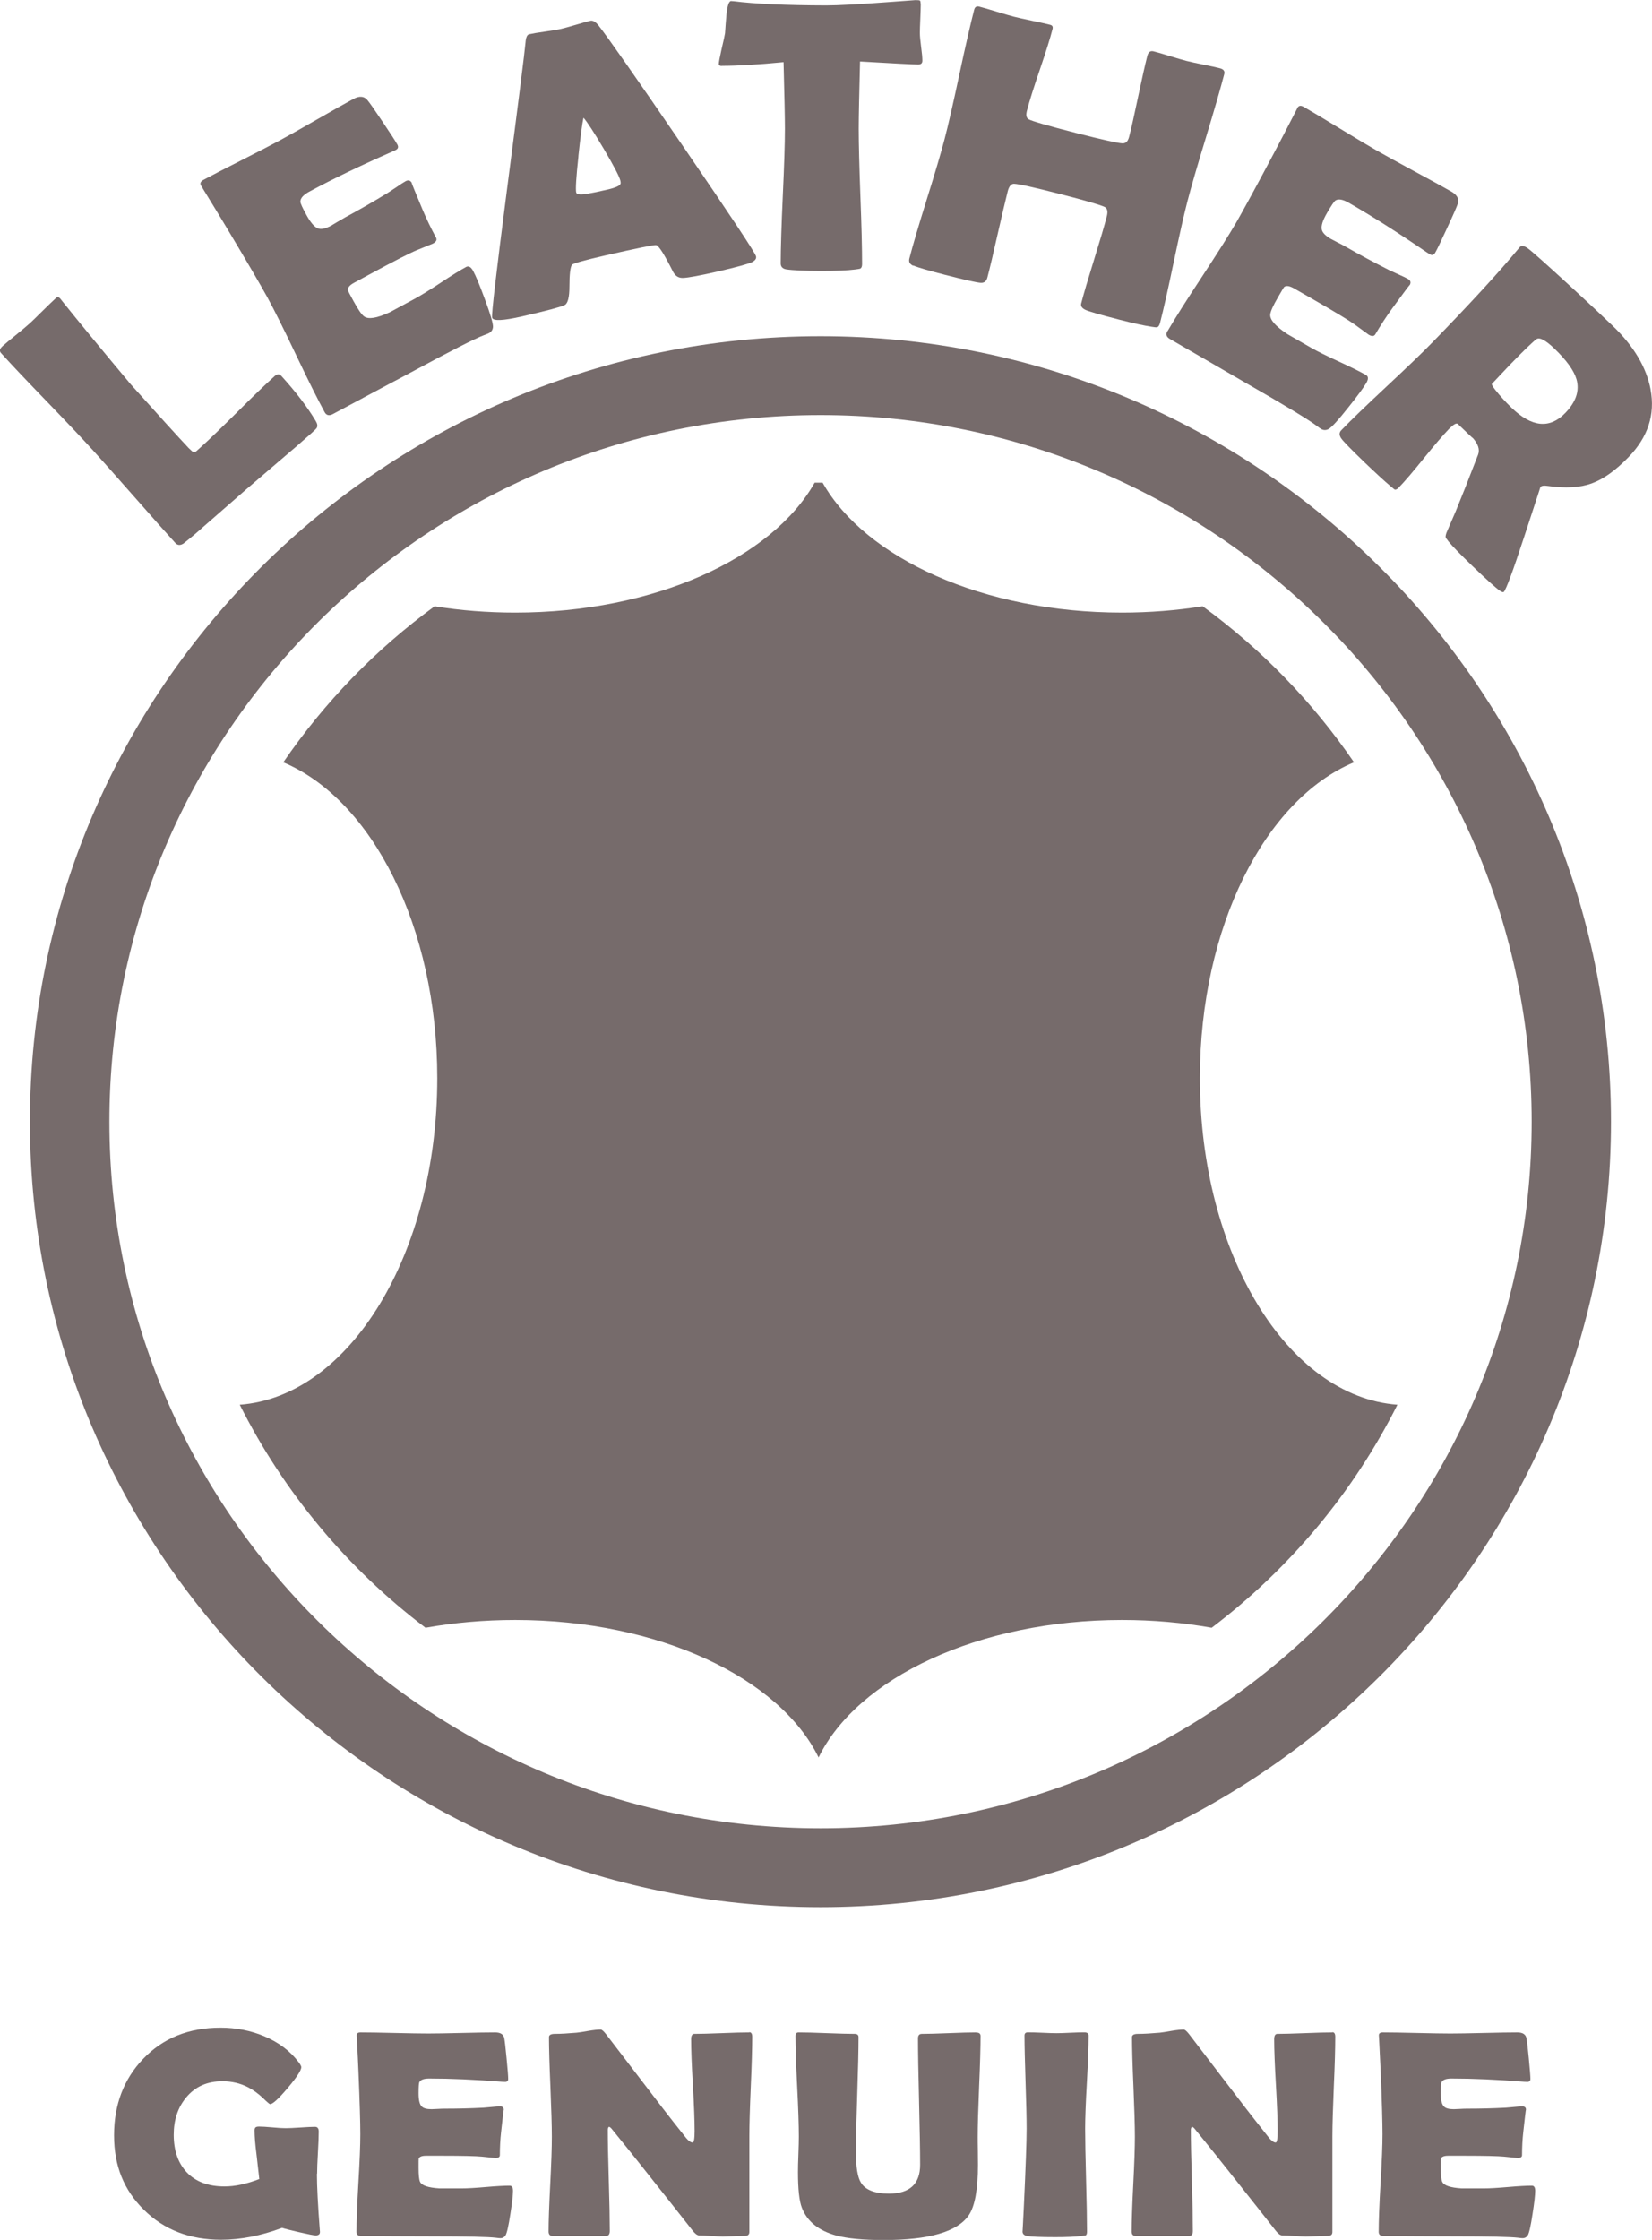
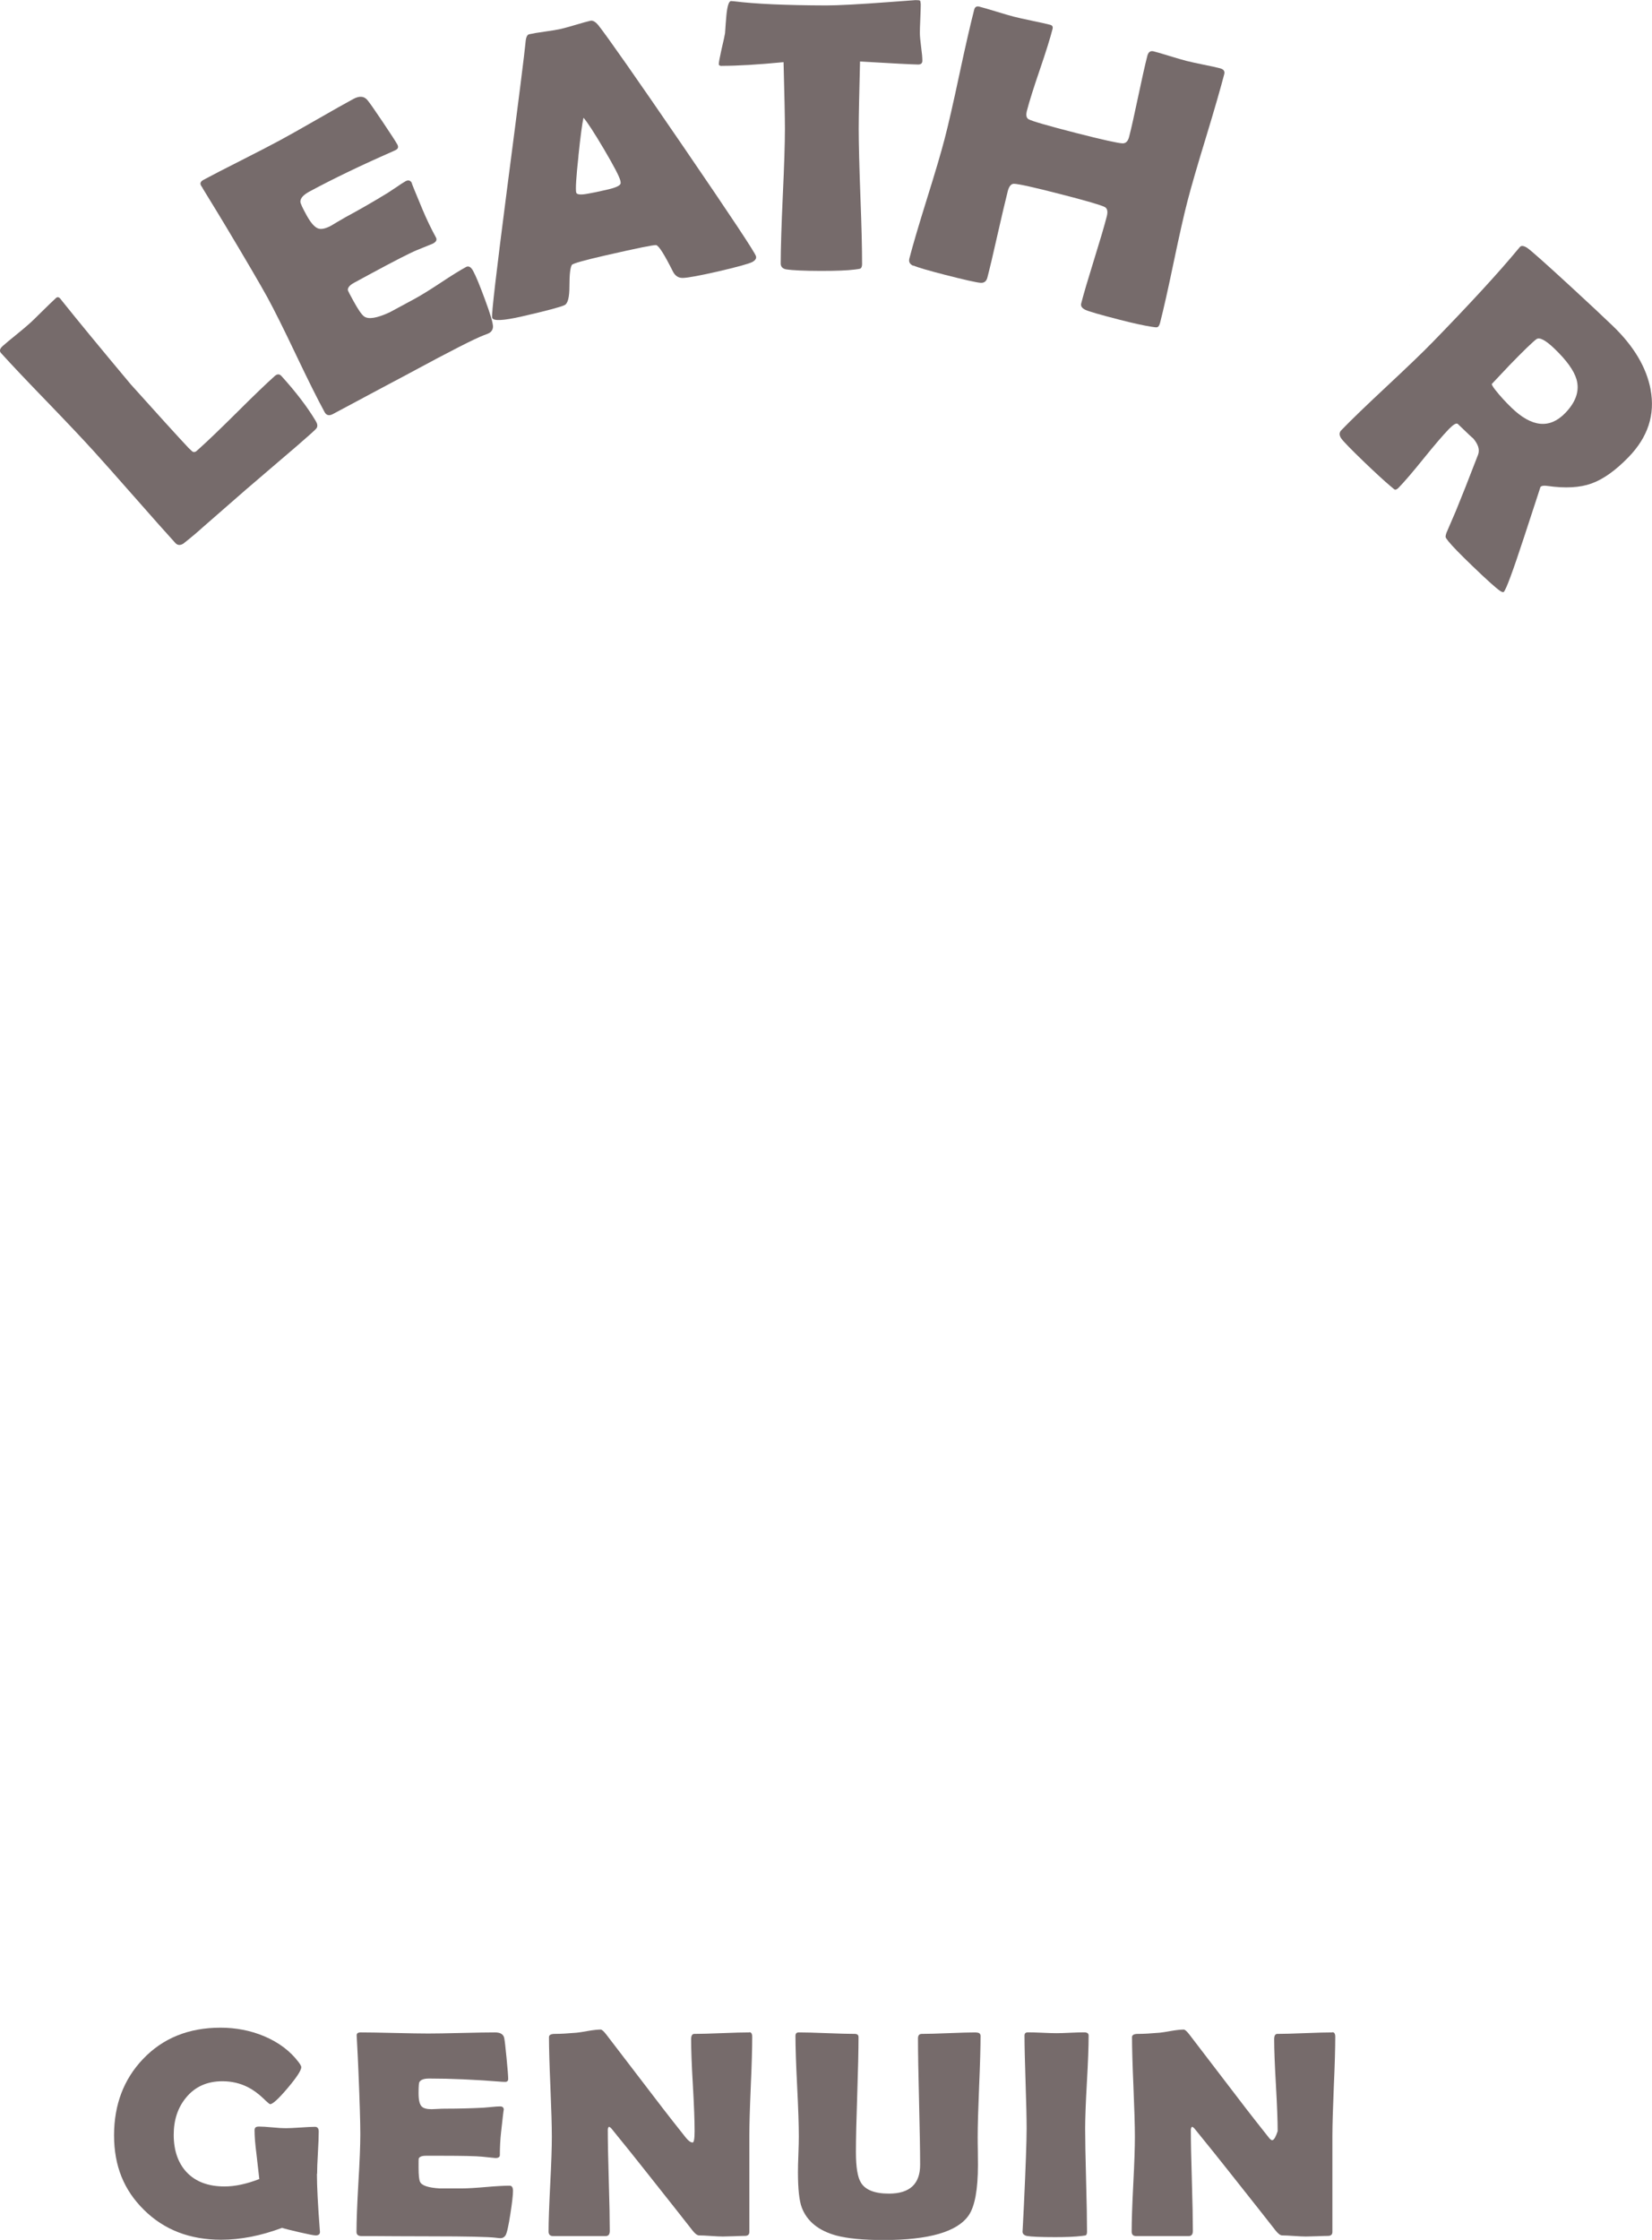
<svg xmlns="http://www.w3.org/2000/svg" width="45" height="61" viewBox="0 0 45 61" fill="none">
  <g clip-path="url(#clip0_256_83)">
    <path d="M8.638 59.197C8.638 59.071 8.645 58.88 8.66 58.623C8.675 58.367 8.682 58.177 8.682 58.05C8.682 57.962 8.648 57.92 8.579 57.92C8.49 57.92 8.358 57.927 8.181 57.939C8.005 57.951 7.872 57.957 7.784 57.957C7.701 57.957 7.579 57.951 7.417 57.935C7.256 57.92 7.134 57.913 7.054 57.913C7.024 57.913 7.002 57.917 6.988 57.922C6.952 57.932 6.934 57.962 6.934 58.013C6.934 58.182 6.952 58.403 6.988 58.678C7.029 59.033 7.054 59.254 7.063 59.342C6.715 59.477 6.399 59.544 6.117 59.544C5.672 59.544 5.328 59.414 5.085 59.157C4.851 58.907 4.732 58.566 4.732 58.136C4.732 57.73 4.845 57.392 5.071 57.121C5.314 56.826 5.643 56.679 6.058 56.679C6.312 56.679 6.543 56.733 6.754 56.841C6.895 56.912 7.032 57.013 7.168 57.141C7.278 57.249 7.343 57.303 7.358 57.303C7.429 57.303 7.589 57.156 7.837 56.863C8.085 56.569 8.207 56.38 8.207 56.296C8.207 56.269 8.183 56.225 8.136 56.161C7.906 55.856 7.591 55.618 7.19 55.45C6.82 55.296 6.424 55.22 6.005 55.22C5.141 55.22 4.436 55.505 3.895 56.074C3.37 56.625 3.107 57.318 3.107 58.153C3.107 58.988 3.377 59.645 3.92 60.18C4.467 60.723 5.168 60.995 6.022 60.995C6.552 60.995 7.107 60.887 7.684 60.671C7.742 60.691 7.896 60.732 8.146 60.789C8.395 60.846 8.546 60.877 8.599 60.877C8.682 60.877 8.721 60.841 8.715 60.77L8.711 60.727C8.659 60.049 8.633 59.541 8.633 59.2L8.638 59.197Z" fill="#766B6B" />
    <path d="M13.879 59.523C13.735 59.523 13.519 59.535 13.23 59.56C12.942 59.585 12.724 59.597 12.577 59.597C12.168 59.597 11.966 59.597 11.972 59.597C11.665 59.578 11.489 59.519 11.443 59.42C11.415 59.362 11.402 59.233 11.402 59.032C11.402 58.882 11.402 58.799 11.405 58.787C11.424 58.735 11.49 58.708 11.604 58.708H12.044C12.604 58.708 12.964 58.717 13.122 58.732L13.495 58.77C13.575 58.77 13.616 58.743 13.616 58.691C13.616 58.48 13.626 58.27 13.65 58.059C13.694 57.659 13.718 57.455 13.723 57.447C13.719 57.393 13.687 57.364 13.624 57.364C13.568 57.364 13.493 57.369 13.4 57.379C13.278 57.389 13.203 57.396 13.173 57.399C12.816 57.418 12.465 57.426 12.115 57.426C12.062 57.426 11.996 57.428 11.916 57.433C11.836 57.437 11.782 57.44 11.755 57.44C11.623 57.44 11.533 57.415 11.485 57.364C11.429 57.307 11.402 57.187 11.402 57.008C11.402 56.829 11.409 56.735 11.422 56.705C11.456 56.639 11.544 56.605 11.692 56.605C12.278 56.605 12.938 56.634 13.673 56.693C13.714 56.696 13.745 56.696 13.76 56.696C13.816 56.696 13.843 56.669 13.843 56.614C13.843 56.548 13.83 56.361 13.799 56.054C13.77 55.747 13.748 55.563 13.735 55.502C13.713 55.399 13.629 55.349 13.487 55.349C13.285 55.349 12.981 55.354 12.575 55.364C12.169 55.374 11.865 55.379 11.663 55.379C11.461 55.379 11.152 55.374 10.742 55.364C10.331 55.354 10.023 55.349 9.82 55.349C9.745 55.349 9.711 55.379 9.716 55.44L9.719 55.495C9.742 55.914 9.757 56.229 9.765 56.44C9.799 57.259 9.815 57.819 9.815 58.12C9.815 58.42 9.798 58.858 9.762 59.45C9.728 60.042 9.711 60.486 9.711 60.781C9.711 60.857 9.757 60.895 9.848 60.895C10.059 60.895 10.373 60.895 10.794 60.899C11.213 60.902 11.531 60.902 11.743 60.902C12.719 60.902 13.307 60.916 13.509 60.941C13.566 60.949 13.609 60.953 13.633 60.953C13.69 60.953 13.736 60.928 13.77 60.877C13.809 60.813 13.853 60.617 13.903 60.288C13.95 59.985 13.974 59.777 13.974 59.664C13.974 59.57 13.943 59.523 13.882 59.523H13.879Z" fill="#766B6B" />
    <path d="M20.413 55.349C20.247 55.349 19.997 55.355 19.663 55.369C19.329 55.382 19.079 55.389 18.913 55.389C18.855 55.389 18.826 55.438 18.826 55.536C18.826 55.816 18.841 56.232 18.874 56.789C18.906 57.345 18.921 57.762 18.921 58.038C18.921 58.244 18.902 58.347 18.867 58.347C18.818 58.347 18.758 58.307 18.689 58.224C18.41 57.873 18.201 57.607 18.062 57.426L16.515 55.406C16.446 55.316 16.395 55.271 16.363 55.271C16.283 55.271 16.172 55.283 16.035 55.306C15.872 55.335 15.763 55.352 15.707 55.357C15.473 55.377 15.274 55.389 15.115 55.389C15.008 55.389 14.954 55.418 14.954 55.477C14.954 55.777 14.967 56.229 14.993 56.833C15.018 57.436 15.032 57.89 15.032 58.192C15.032 58.479 15.018 58.91 14.988 59.484C14.959 60.059 14.943 60.487 14.943 60.772C14.943 60.853 14.984 60.895 15.064 60.895H16.498C16.573 60.895 16.61 60.85 16.61 60.757C16.61 60.452 16.602 59.993 16.583 59.381C16.565 58.77 16.556 58.312 16.556 58.005C16.556 57.966 16.566 57.936 16.59 57.917C16.621 57.932 16.641 57.949 16.653 57.964C17.042 58.442 17.332 58.803 17.524 59.047C18.22 59.924 18.668 60.491 18.867 60.747C18.936 60.835 18.996 60.877 19.045 60.877C19.116 60.877 19.225 60.882 19.368 60.892C19.512 60.902 19.619 60.907 19.69 60.907C19.756 60.907 19.857 60.904 19.991 60.899C20.125 60.894 20.225 60.89 20.291 60.89C20.371 60.89 20.412 60.855 20.412 60.784V58.178C20.412 57.875 20.425 57.423 20.451 56.821C20.478 56.219 20.49 55.767 20.49 55.467C20.49 55.386 20.463 55.343 20.412 55.343L20.413 55.349Z" fill="#766B6B" />
    <path d="M26.587 55.349C26.424 55.349 26.177 55.355 25.848 55.369C25.519 55.382 25.273 55.389 25.11 55.389C25.04 55.389 25.006 55.43 25.006 55.512C25.006 55.895 25.016 56.467 25.035 57.232C25.053 57.996 25.064 58.57 25.064 58.953C25.064 59.477 24.78 59.739 24.215 59.739C23.828 59.739 23.573 59.639 23.453 59.442C23.361 59.297 23.315 59.017 23.315 58.603C23.315 58.256 23.327 57.735 23.351 57.04C23.374 56.345 23.386 55.824 23.386 55.477C23.386 55.419 23.352 55.389 23.283 55.389C23.115 55.389 22.86 55.382 22.519 55.369C22.177 55.355 21.923 55.349 21.755 55.349C21.697 55.349 21.668 55.381 21.668 55.443C21.668 55.747 21.683 56.204 21.714 56.814C21.745 57.425 21.76 57.883 21.76 58.19C21.76 58.295 21.756 58.455 21.748 58.669C21.739 58.883 21.736 59.044 21.736 59.152C21.736 59.619 21.772 59.943 21.843 60.125C21.987 60.496 22.3 60.749 22.78 60.88C23.081 60.961 23.51 61.003 24.069 61.003C25.305 61.003 26.076 60.779 26.386 60.332C26.554 60.088 26.639 59.629 26.639 58.956C26.639 58.872 26.639 58.745 26.636 58.575C26.632 58.404 26.632 58.278 26.632 58.194C26.632 57.889 26.646 57.43 26.671 56.818C26.697 56.207 26.71 55.748 26.71 55.446C26.71 55.382 26.67 55.352 26.59 55.352L26.587 55.349Z" fill="#766B6B" />
    <path d="M29.654 55.434C29.654 55.377 29.614 55.347 29.534 55.347C29.449 55.347 29.322 55.35 29.155 55.358C28.989 55.367 28.861 55.37 28.777 55.37C28.692 55.37 28.561 55.367 28.39 55.358C28.216 55.35 28.087 55.347 28.002 55.347C27.938 55.347 27.907 55.375 27.907 55.434C27.907 55.716 27.918 56.139 27.936 56.703C27.955 57.266 27.965 57.689 27.965 57.971C27.965 58.305 27.94 59.006 27.89 60.074C27.865 60.58 27.853 60.813 27.853 60.769C27.853 60.834 27.894 60.875 27.974 60.892C28.084 60.912 28.34 60.924 28.744 60.924C29.045 60.924 29.286 60.914 29.466 60.892C29.532 60.883 29.568 60.878 29.573 60.877C29.598 60.863 29.61 60.831 29.61 60.777C29.61 60.467 29.602 59.998 29.585 59.374C29.568 58.75 29.559 58.281 29.559 57.971C29.559 57.689 29.575 57.266 29.607 56.703C29.639 56.139 29.654 55.716 29.654 55.434Z" fill="#766B6B" />
-     <path d="M36.296 55.349C36.129 55.349 35.88 55.355 35.545 55.369C35.211 55.382 34.961 55.389 34.795 55.389C34.737 55.389 34.708 55.438 34.708 55.536C34.708 55.816 34.724 56.232 34.756 56.789C34.788 57.345 34.803 57.762 34.803 58.038C34.803 58.244 34.785 58.347 34.749 58.347C34.7 58.347 34.641 58.307 34.571 58.224C34.292 57.873 34.084 57.607 33.944 57.426L32.398 55.406C32.328 55.316 32.277 55.271 32.245 55.271C32.165 55.271 32.055 55.283 31.917 55.306C31.754 55.335 31.646 55.352 31.59 55.357C31.355 55.377 31.157 55.389 30.997 55.389C30.89 55.389 30.836 55.418 30.836 55.477C30.836 55.777 30.849 56.229 30.875 56.833C30.9 57.436 30.914 57.89 30.914 58.192C30.914 58.479 30.9 58.91 30.87 59.484C30.841 60.059 30.826 60.487 30.826 60.772C30.826 60.853 30.866 60.895 30.946 60.895H32.381C32.456 60.895 32.493 60.85 32.493 60.757C32.493 60.452 32.484 59.993 32.466 59.381C32.447 58.77 32.438 58.312 32.438 58.005C32.438 57.966 32.449 57.936 32.472 57.917C32.503 57.932 32.523 57.949 32.535 57.964C32.924 58.442 33.214 58.803 33.406 59.047C34.102 59.924 34.55 60.491 34.749 60.747C34.819 60.835 34.878 60.877 34.927 60.877C34.999 60.877 35.107 60.882 35.25 60.892C35.394 60.902 35.501 60.907 35.572 60.907C35.639 60.907 35.739 60.904 35.873 60.899C36.007 60.894 36.107 60.89 36.173 60.89C36.253 60.89 36.294 60.855 36.294 60.784V58.178C36.294 57.875 36.308 57.423 36.333 56.821C36.36 56.219 36.372 55.767 36.372 55.467C36.372 55.386 36.345 55.343 36.294 55.343L36.296 55.349Z" fill="#766B6B" />
-     <path d="M41.723 59.523C41.579 59.523 41.363 59.535 41.075 59.56C40.786 59.585 40.569 59.597 40.421 59.597C40.012 59.597 39.81 59.597 39.817 59.597C39.51 59.578 39.333 59.519 39.287 59.42C39.26 59.362 39.246 59.233 39.246 59.032C39.246 58.882 39.246 58.799 39.25 58.787C39.268 58.735 39.335 58.708 39.448 58.708H39.888C40.448 58.708 40.808 58.717 40.966 58.732L41.34 58.77C41.419 58.77 41.46 58.743 41.46 58.691C41.46 58.48 41.47 58.27 41.494 58.059C41.538 57.659 41.562 57.455 41.567 57.447C41.564 57.393 41.532 57.364 41.469 57.364C41.413 57.364 41.338 57.369 41.245 57.379C41.122 57.389 41.048 57.396 41.017 57.399C40.661 57.418 40.309 57.426 39.959 57.426C39.907 57.426 39.841 57.428 39.761 57.433C39.681 57.437 39.627 57.44 39.599 57.44C39.467 57.44 39.377 57.415 39.33 57.364C39.273 57.307 39.246 57.187 39.246 57.008C39.246 56.829 39.253 56.735 39.267 56.705C39.301 56.639 39.389 56.605 39.537 56.605C40.122 56.605 40.783 56.634 41.518 56.693C41.559 56.696 41.589 56.696 41.605 56.696C41.66 56.696 41.688 56.669 41.688 56.614C41.688 56.548 41.674 56.361 41.644 56.054C41.615 55.747 41.593 55.563 41.579 55.502C41.557 55.399 41.474 55.349 41.331 55.349C41.129 55.349 40.825 55.354 40.419 55.364C40.014 55.374 39.71 55.379 39.508 55.379C39.306 55.379 38.997 55.374 38.586 55.364C38.175 55.354 37.868 55.349 37.664 55.349C37.589 55.349 37.555 55.379 37.56 55.44L37.564 55.495C37.586 55.914 37.601 56.229 37.61 56.44C37.644 57.259 37.659 57.819 37.659 58.12C37.659 58.42 37.642 58.858 37.606 59.45C37.572 60.042 37.555 60.486 37.555 60.781C37.555 60.857 37.601 60.895 37.693 60.895C37.904 60.895 38.218 60.895 38.639 60.899C39.058 60.902 39.375 60.902 39.588 60.902C40.564 60.902 41.151 60.916 41.353 60.941C41.411 60.949 41.453 60.953 41.477 60.953C41.535 60.953 41.581 60.928 41.615 60.877C41.654 60.813 41.698 60.617 41.747 60.288C41.795 59.985 41.818 59.777 41.818 59.664C41.818 59.57 41.788 59.523 41.727 59.523H41.723Z" fill="#766B6B" />
-     <path d="M36.883 20.761C35.763 19.123 34.367 17.683 32.761 16.511C32.06 16.622 31.325 16.683 30.566 16.683C26.784 16.683 23.571 15.204 22.408 13.145C22.373 13.145 22.337 13.145 22.3 13.145C22.264 13.145 22.228 13.145 22.191 13.145C21.028 15.204 17.816 16.683 14.034 16.683C13.275 16.683 12.54 16.624 11.838 16.511C10.234 17.683 8.838 19.123 7.716 20.761C10.132 21.773 11.911 25.242 11.911 29.363C11.911 34.136 9.526 38.034 6.531 38.255C7.732 40.646 9.47 42.722 11.591 44.329C12.366 44.191 13.186 44.117 14.034 44.117C17.942 44.117 21.24 45.697 22.298 47.861C23.356 45.697 26.656 44.117 30.563 44.117C31.412 44.117 32.231 44.191 33.006 44.329C35.126 42.722 36.865 40.646 38.065 38.255C35.07 38.034 32.685 34.136 32.685 29.363C32.685 25.24 34.464 21.773 36.88 20.761H36.883Z" fill="#766B6B" />
+     <path d="M36.296 55.349C36.129 55.349 35.88 55.355 35.545 55.369C35.211 55.382 34.961 55.389 34.795 55.389C34.737 55.389 34.708 55.438 34.708 55.536C34.708 55.816 34.724 56.232 34.756 56.789C34.788 57.345 34.803 57.762 34.803 58.038C34.7 58.347 34.641 58.307 34.571 58.224C34.292 57.873 34.084 57.607 33.944 57.426L32.398 55.406C32.328 55.316 32.277 55.271 32.245 55.271C32.165 55.271 32.055 55.283 31.917 55.306C31.754 55.335 31.646 55.352 31.59 55.357C31.355 55.377 31.157 55.389 30.997 55.389C30.89 55.389 30.836 55.418 30.836 55.477C30.836 55.777 30.849 56.229 30.875 56.833C30.9 57.436 30.914 57.89 30.914 58.192C30.914 58.479 30.9 58.91 30.87 59.484C30.841 60.059 30.826 60.487 30.826 60.772C30.826 60.853 30.866 60.895 30.946 60.895H32.381C32.456 60.895 32.493 60.85 32.493 60.757C32.493 60.452 32.484 59.993 32.466 59.381C32.447 58.77 32.438 58.312 32.438 58.005C32.438 57.966 32.449 57.936 32.472 57.917C32.503 57.932 32.523 57.949 32.535 57.964C32.924 58.442 33.214 58.803 33.406 59.047C34.102 59.924 34.55 60.491 34.749 60.747C34.819 60.835 34.878 60.877 34.927 60.877C34.999 60.877 35.107 60.882 35.25 60.892C35.394 60.902 35.501 60.907 35.572 60.907C35.639 60.907 35.739 60.904 35.873 60.899C36.007 60.894 36.107 60.89 36.173 60.89C36.253 60.89 36.294 60.855 36.294 60.784V58.178C36.294 57.875 36.308 57.423 36.333 56.821C36.36 56.219 36.372 55.767 36.372 55.467C36.372 55.386 36.345 55.343 36.294 55.343L36.296 55.349Z" fill="#766B6B" />
    <path d="M2.516 12.245C2.771 12.525 3.146 12.949 3.645 13.515C4.143 14.082 4.519 14.505 4.774 14.785C4.835 14.853 4.908 14.858 4.995 14.804C5.226 14.622 5.397 14.475 5.513 14.369L6.694 13.338C6.811 13.239 7.108 12.984 7.586 12.574C7.954 12.262 8.249 12.008 8.473 11.807C8.567 11.723 8.618 11.672 8.626 11.655C8.657 11.605 8.647 11.541 8.599 11.463C8.375 11.087 8.064 10.679 7.665 10.239C7.611 10.18 7.55 10.181 7.48 10.244C7.246 10.454 6.906 10.78 6.462 11.223C6.017 11.665 5.677 11.992 5.443 12.202C5.378 12.261 5.345 12.291 5.341 12.293C5.297 12.318 5.261 12.316 5.231 12.288C5.2 12.259 5.17 12.23 5.139 12.202C4.998 12.053 4.779 11.814 4.48 11.485L3.56 10.465C2.72 9.461 2.097 8.704 1.689 8.193L1.647 8.139C1.604 8.088 1.565 8.08 1.526 8.115C1.44 8.193 1.318 8.311 1.156 8.471C0.995 8.631 0.873 8.751 0.786 8.827C0.711 8.894 0.593 8.994 0.43 9.126C0.267 9.257 0.148 9.357 0.07 9.427C-0.008 9.498 -0.022 9.561 0.029 9.616C0.299 9.915 0.713 10.353 1.272 10.93C1.83 11.508 2.244 11.947 2.514 12.244L2.516 12.245Z" fill="#766B6B" />
    <path d="M11.21 4.97C11.21 4.97 11.215 4.975 11.217 4.979C11.212 4.97 11.21 4.968 11.21 4.97Z" fill="#766B6B" />
    <path d="M5.519 5.125C5.808 5.596 6.024 5.95 6.166 6.188C6.72 7.113 7.091 7.749 7.282 8.095C7.468 8.436 7.728 8.957 8.062 9.66C8.397 10.363 8.657 10.884 8.843 11.225C8.891 11.313 8.967 11.33 9.068 11.276C9.302 11.149 9.653 10.962 10.123 10.712C10.594 10.463 10.947 10.274 11.185 10.146C12.271 9.559 12.935 9.221 13.178 9.13C13.247 9.105 13.297 9.085 13.324 9.07C13.388 9.034 13.424 8.979 13.429 8.901C13.432 8.805 13.358 8.552 13.205 8.142C13.066 7.764 12.96 7.51 12.889 7.38C12.83 7.27 12.765 7.235 12.697 7.27C12.538 7.356 12.303 7.501 11.998 7.704C11.692 7.906 11.456 8.051 11.293 8.139C10.838 8.385 10.613 8.506 10.619 8.503C10.266 8.667 10.032 8.704 9.916 8.616C9.848 8.565 9.752 8.425 9.626 8.194C9.531 8.021 9.482 7.926 9.477 7.909C9.465 7.837 9.523 7.766 9.648 7.699L10.137 7.434C10.762 7.097 11.168 6.889 11.353 6.813L11.792 6.634C11.882 6.586 11.909 6.532 11.877 6.471C11.745 6.228 11.624 5.978 11.516 5.722C11.312 5.235 11.21 4.985 11.212 4.972C11.174 4.911 11.12 4.897 11.05 4.934C10.989 4.968 10.91 5.019 10.811 5.088C10.682 5.174 10.602 5.226 10.57 5.248C10.185 5.484 9.798 5.707 9.41 5.916C9.353 5.948 9.28 5.99 9.193 6.042C9.107 6.095 9.047 6.13 9.017 6.147C8.869 6.226 8.753 6.252 8.669 6.223C8.57 6.189 8.465 6.069 8.351 5.862C8.242 5.665 8.186 5.543 8.183 5.498C8.178 5.402 8.258 5.311 8.421 5.221C9.073 4.869 9.828 4.506 10.684 4.13C10.731 4.108 10.765 4.093 10.784 4.083C10.845 4.049 10.859 4.002 10.825 3.938C10.784 3.862 10.65 3.656 10.424 3.319C10.198 2.982 10.059 2.783 10.005 2.722C9.915 2.617 9.791 2.607 9.629 2.693C9.405 2.815 9.069 3.003 8.623 3.26C8.176 3.516 7.842 3.705 7.616 3.826C7.388 3.95 7.042 4.128 6.579 4.363C6.115 4.597 5.769 4.776 5.541 4.899C5.458 4.945 5.439 5 5.484 5.066L5.523 5.127L5.519 5.125Z" fill="#766B6B" />
    <path d="M14.224 8.616C14.886 8.464 15.271 8.362 15.382 8.308C15.468 8.264 15.511 8.093 15.511 7.798C15.511 7.474 15.534 7.281 15.578 7.213C15.609 7.174 15.915 7.088 16.495 6.955C17.356 6.758 17.816 6.665 17.875 6.675C17.948 6.694 18.099 6.933 18.329 7.392C18.39 7.513 18.48 7.572 18.602 7.569C18.748 7.564 19.066 7.505 19.553 7.394C20.086 7.27 20.4 7.184 20.495 7.134C20.575 7.09 20.609 7.038 20.593 6.979C20.573 6.888 19.913 5.893 18.614 3.994C17.322 2.106 16.551 1.007 16.302 0.691C16.222 0.594 16.149 0.551 16.084 0.565C15.996 0.585 15.864 0.622 15.687 0.675C15.511 0.727 15.376 0.764 15.285 0.786C15.19 0.808 15.044 0.833 14.847 0.86C14.65 0.887 14.505 0.912 14.414 0.933C14.359 0.944 14.325 1.02 14.315 1.157C14.295 1.396 14.127 2.729 13.811 5.154C13.521 7.397 13.385 8.562 13.405 8.65C13.427 8.748 13.701 8.736 14.224 8.616ZM15.755 4.255C15.811 3.72 15.857 3.371 15.894 3.206C15.998 3.324 16.183 3.609 16.449 4.058C16.723 4.523 16.874 4.812 16.899 4.923C16.906 4.953 16.908 4.977 16.906 4.995C16.894 5.054 16.777 5.11 16.551 5.162C16.308 5.218 16.134 5.255 16.027 5.272C15.821 5.312 15.709 5.302 15.695 5.242C15.675 5.15 15.695 4.822 15.757 4.253L15.755 4.255Z" fill="#766B6B" />
    <path d="M19.666 1.793C20.084 1.793 20.643 1.761 21.344 1.693C21.369 2.628 21.381 3.23 21.381 3.499C21.381 3.908 21.361 4.52 21.323 5.336C21.286 6.152 21.267 6.765 21.266 7.173C21.266 7.262 21.315 7.316 21.412 7.335C21.593 7.363 21.911 7.377 22.362 7.378C22.768 7.378 23.077 7.367 23.288 7.34C23.376 7.329 23.425 7.321 23.435 7.314C23.468 7.297 23.483 7.255 23.483 7.19C23.483 6.781 23.469 6.168 23.437 5.348C23.407 4.528 23.391 3.914 23.391 3.506C23.391 3.161 23.405 2.55 23.427 1.675C24.349 1.729 24.875 1.756 25.009 1.757C25.086 1.757 25.125 1.724 25.125 1.654C25.125 1.572 25.114 1.445 25.091 1.278C25.069 1.11 25.057 0.983 25.057 0.897C25.057 0.821 25.06 0.692 25.069 0.508C25.075 0.342 25.081 0.213 25.081 0.118C25.077 0.059 25.07 0.025 25.06 0.017C25.05 0.008 25.009 0.003 24.94 0.003C24.936 0.003 24.707 0.02 24.25 0.054C23.401 0.118 22.821 0.148 22.505 0.148C21.395 0.145 20.556 0.106 19.987 0.034C19.945 0.03 19.921 0.029 19.914 0.029C19.855 0.029 19.812 0.159 19.787 0.417C19.773 0.579 19.76 0.742 19.75 0.904C19.743 0.956 19.711 1.103 19.654 1.344C19.605 1.565 19.58 1.698 19.58 1.744C19.58 1.779 19.607 1.796 19.665 1.796L19.666 1.793Z" fill="#766B6B" />
    <path d="M24.88 7.231C25.001 7.284 25.289 7.368 25.748 7.486C26.277 7.621 26.598 7.694 26.712 7.702C26.807 7.709 26.868 7.662 26.895 7.562C26.963 7.301 27.057 6.908 27.174 6.383C27.293 5.859 27.386 5.466 27.452 5.203C27.488 5.069 27.544 5.004 27.622 5.005C27.748 5.009 28.165 5.101 28.875 5.284C29.581 5.464 29.987 5.584 30.096 5.639C30.165 5.678 30.182 5.764 30.148 5.894C30.08 6.159 29.963 6.554 29.8 7.078C29.637 7.603 29.52 7.997 29.452 8.262C29.433 8.333 29.469 8.388 29.557 8.434C29.646 8.478 29.956 8.569 30.488 8.705C30.865 8.802 31.158 8.867 31.37 8.899C31.454 8.913 31.503 8.918 31.52 8.911C31.556 8.903 31.581 8.862 31.6 8.791C31.693 8.431 31.817 7.879 31.971 7.14C32.126 6.402 32.25 5.849 32.345 5.484C32.445 5.096 32.613 4.518 32.848 3.749C33.082 2.98 33.248 2.403 33.348 2.019C33.369 1.938 33.33 1.885 33.233 1.86C33.131 1.833 32.978 1.799 32.773 1.759C32.569 1.717 32.416 1.683 32.32 1.659C32.218 1.632 32.067 1.589 31.868 1.528C31.669 1.465 31.52 1.423 31.422 1.398C31.337 1.376 31.28 1.418 31.253 1.521C31.191 1.766 31.107 2.135 31.004 2.627C30.9 3.12 30.819 3.487 30.756 3.729C30.725 3.847 30.668 3.904 30.581 3.904C30.459 3.901 30.034 3.806 29.308 3.621C28.527 3.42 28.097 3.295 28.016 3.246C27.956 3.209 27.943 3.133 27.973 3.015C28.038 2.764 28.155 2.393 28.323 1.902C28.491 1.411 28.607 1.04 28.671 0.789C28.686 0.728 28.666 0.691 28.608 0.676C28.5 0.647 28.335 0.612 28.113 0.565C27.892 0.519 27.726 0.482 27.617 0.454C27.512 0.427 27.354 0.381 27.145 0.317C26.936 0.253 26.778 0.207 26.673 0.18C26.602 0.162 26.556 0.19 26.537 0.263C26.437 0.651 26.301 1.239 26.133 2.027C25.965 2.815 25.831 3.403 25.729 3.791C25.634 4.157 25.474 4.698 25.248 5.42C25.023 6.142 24.863 6.683 24.77 7.044C24.748 7.132 24.783 7.196 24.877 7.238L24.88 7.231Z" fill="#766B6B" />
-     <path d="M31.799 9.019C31.747 9.105 31.773 9.178 31.873 9.235C32.104 9.367 32.449 9.567 32.909 9.834C33.369 10.102 33.715 10.303 33.948 10.436C35.019 11.05 35.656 11.436 35.861 11.593C35.919 11.638 35.963 11.669 35.99 11.684C36.055 11.721 36.121 11.721 36.191 11.684C36.275 11.636 36.454 11.441 36.725 11.098C36.977 10.783 37.139 10.562 37.216 10.432C37.279 10.324 37.277 10.252 37.209 10.213C37.051 10.122 36.805 10.001 36.472 9.847C36.138 9.694 35.892 9.571 35.73 9.48C35.282 9.221 35.06 9.095 35.067 9.098C34.742 8.884 34.586 8.705 34.601 8.562C34.61 8.479 34.679 8.323 34.812 8.095C34.91 7.925 34.966 7.832 34.978 7.818C35.034 7.771 35.124 7.783 35.248 7.854L35.73 8.13C36.347 8.483 36.736 8.719 36.898 8.835L37.282 9.115C37.37 9.166 37.431 9.161 37.465 9.102C37.605 8.862 37.756 8.63 37.92 8.404C38.231 7.977 38.394 7.761 38.406 7.753C38.438 7.688 38.421 7.636 38.353 7.597C38.292 7.562 38.207 7.522 38.097 7.474C37.956 7.41 37.87 7.37 37.834 7.353C37.43 7.149 37.038 6.938 36.656 6.719C36.598 6.685 36.523 6.646 36.433 6.601C36.343 6.555 36.282 6.523 36.252 6.506C36.106 6.422 36.024 6.338 36.005 6.252C35.983 6.15 36.031 5.999 36.15 5.795C36.264 5.601 36.338 5.489 36.374 5.462C36.454 5.408 36.574 5.427 36.736 5.52C37.379 5.889 38.085 6.338 38.854 6.865C38.898 6.894 38.929 6.914 38.948 6.925C39.009 6.96 39.056 6.945 39.094 6.882C39.138 6.808 39.245 6.587 39.414 6.22C39.586 5.852 39.683 5.629 39.708 5.552C39.752 5.42 39.695 5.311 39.537 5.219C39.316 5.093 38.978 4.907 38.525 4.663C38.072 4.418 37.735 4.233 37.513 4.106C37.289 3.978 36.955 3.778 36.511 3.508C36.068 3.238 35.734 3.037 35.51 2.909C35.428 2.862 35.37 2.875 35.337 2.948L35.304 3.014C35.051 3.504 34.861 3.872 34.73 4.117C34.226 5.069 33.873 5.715 33.676 6.058C33.481 6.393 33.169 6.886 32.741 7.537C32.311 8.188 32.001 8.68 31.805 9.016L31.799 9.019Z" fill="#766B6B" />
    <path d="M38.404 7.756C38.404 7.756 38.403 7.764 38.401 7.767C38.406 7.758 38.406 7.754 38.404 7.756Z" fill="#766B6B" />
    <path d="M44.963 10.61C44.849 10.006 44.506 9.427 43.93 8.874C43.654 8.608 43.277 8.257 42.801 7.818C42.1 7.173 41.7 6.818 41.605 6.754C41.508 6.69 41.44 6.682 41.402 6.726L41.355 6.781C40.829 7.417 40.054 8.26 39.031 9.311C38.763 9.588 38.346 9.987 37.781 10.515C37.218 11.041 36.802 11.441 36.537 11.716C36.476 11.778 36.476 11.851 36.533 11.937C36.591 12.021 36.802 12.237 37.161 12.583C37.476 12.885 37.713 13.102 37.871 13.235C37.908 13.267 37.946 13.298 37.985 13.33C38.016 13.343 38.049 13.33 38.092 13.288C38.257 13.119 38.486 12.851 38.781 12.485C39.077 12.119 39.306 11.852 39.47 11.682C39.594 11.556 39.674 11.51 39.712 11.547C39.981 11.807 40.117 11.935 40.124 11.933C40.263 12.094 40.312 12.24 40.265 12.375C40.002 13.06 39.798 13.574 39.656 13.918C39.542 14.18 39.457 14.377 39.401 14.51C39.38 14.573 39.374 14.613 39.38 14.635C39.384 14.647 39.409 14.684 39.457 14.745C39.56 14.873 39.778 15.096 40.107 15.413C40.492 15.784 40.74 16.006 40.851 16.084C40.908 16.124 40.946 16.136 40.963 16.119C41.026 16.055 41.209 15.561 41.511 14.64C41.813 13.718 41.964 13.259 41.961 13.262C41.995 13.227 42.059 13.219 42.156 13.234C42.638 13.303 43.039 13.281 43.355 13.166C43.671 13.052 44.007 12.814 44.36 12.45C44.89 11.905 45.09 11.291 44.961 10.608L44.963 10.61ZM42.633 11.252C42.212 11.684 41.725 11.637 41.175 11.105C41.007 10.944 40.856 10.777 40.723 10.608C40.655 10.518 40.627 10.466 40.639 10.454C40.691 10.4 40.771 10.314 40.878 10.201C40.985 10.087 41.065 10.001 41.121 9.943C41.513 9.54 41.757 9.304 41.854 9.235C41.939 9.178 42.102 9.264 42.341 9.493C42.674 9.812 42.874 10.092 42.944 10.331C43.032 10.642 42.929 10.948 42.633 11.252Z" fill="#766B6B" />
-     <path d="M22.351 9.156C10.477 9.156 0.815 18.752 0.815 30.547C0.815 42.342 10.475 51.938 22.349 51.938C34.223 51.938 43.883 42.342 43.883 30.547C43.883 18.752 34.223 9.156 22.349 9.156H22.351ZM22.351 49.79C11.668 49.79 2.98 41.157 2.98 30.547C2.98 19.937 11.67 11.304 22.351 11.304C33.031 11.304 41.722 19.937 41.722 30.547C41.722 41.157 33.031 49.79 22.351 49.79Z" fill="#766B6B" />
  </g>
  <defs>
    <clipPath id="clip0_256_83">
      <rect width="45" height="61" fill="white" />
    </clipPath>
  </defs>
</svg>